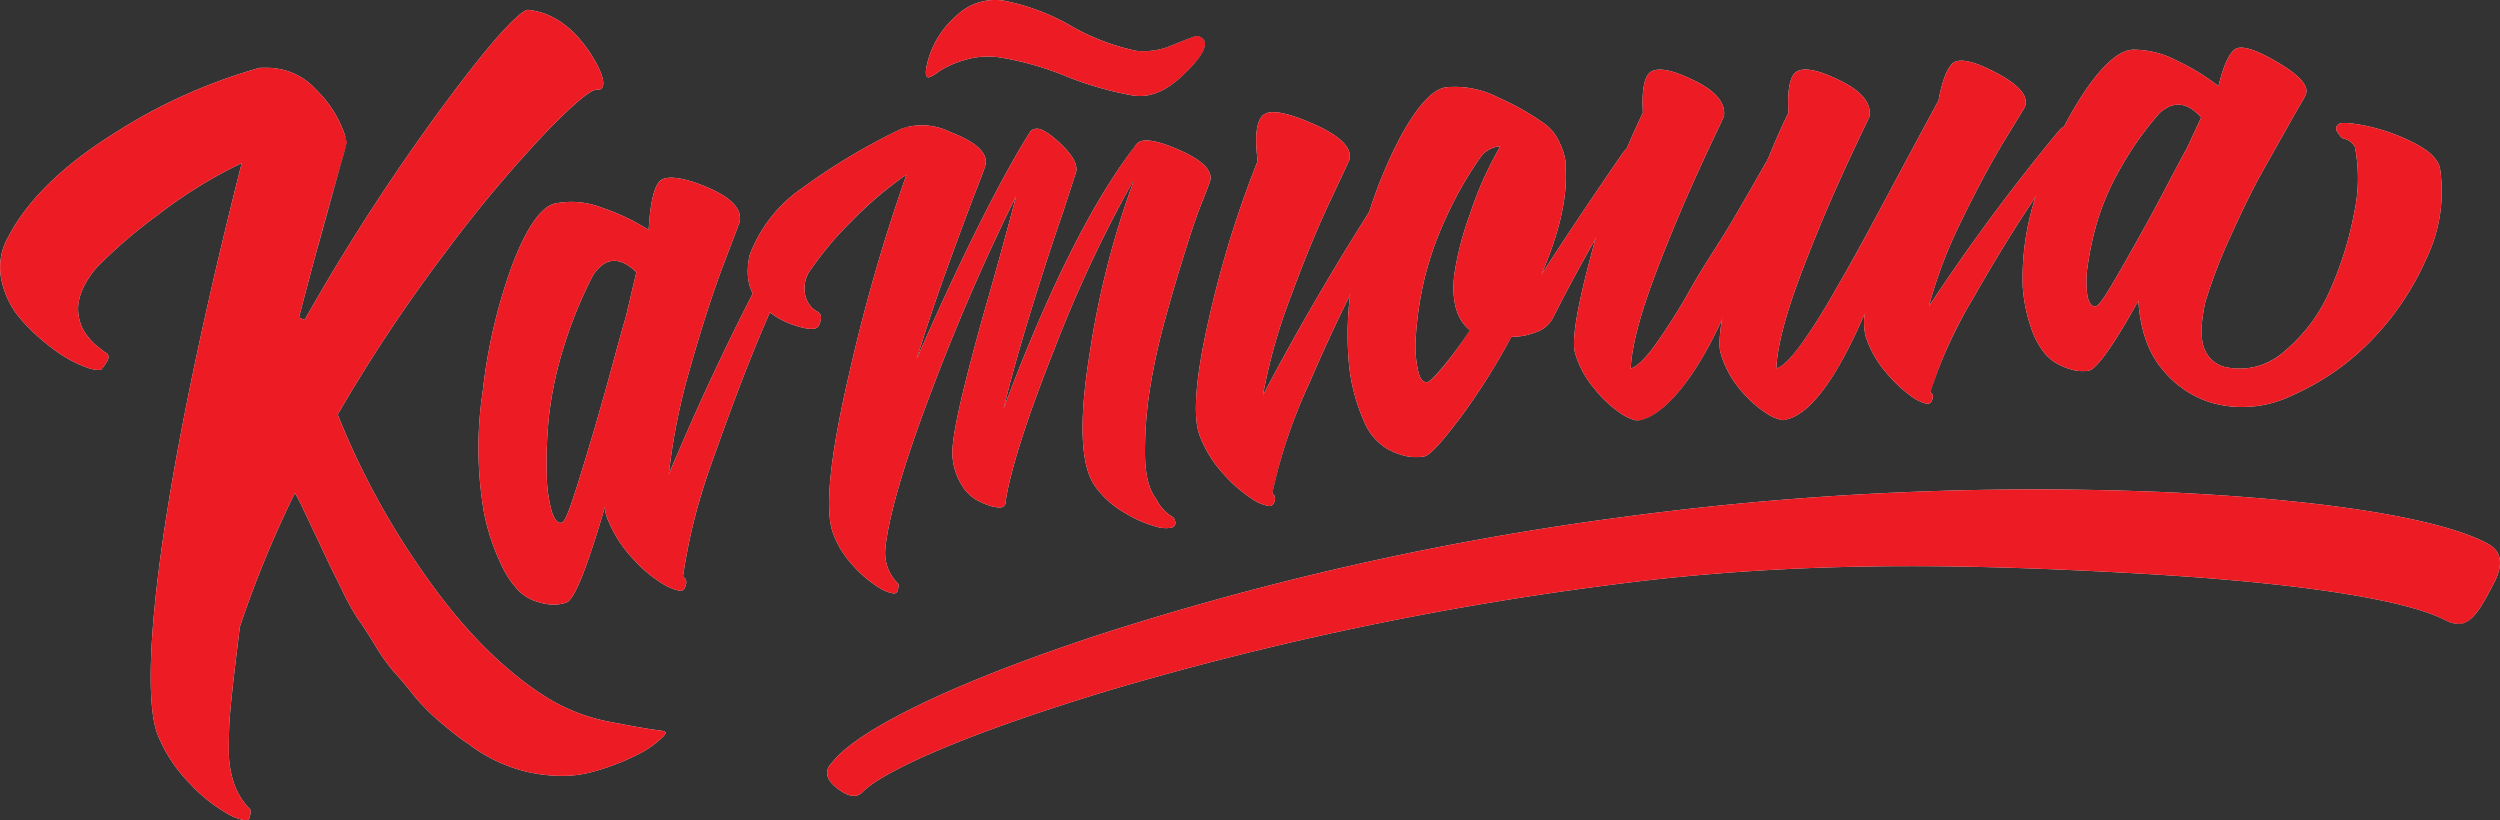
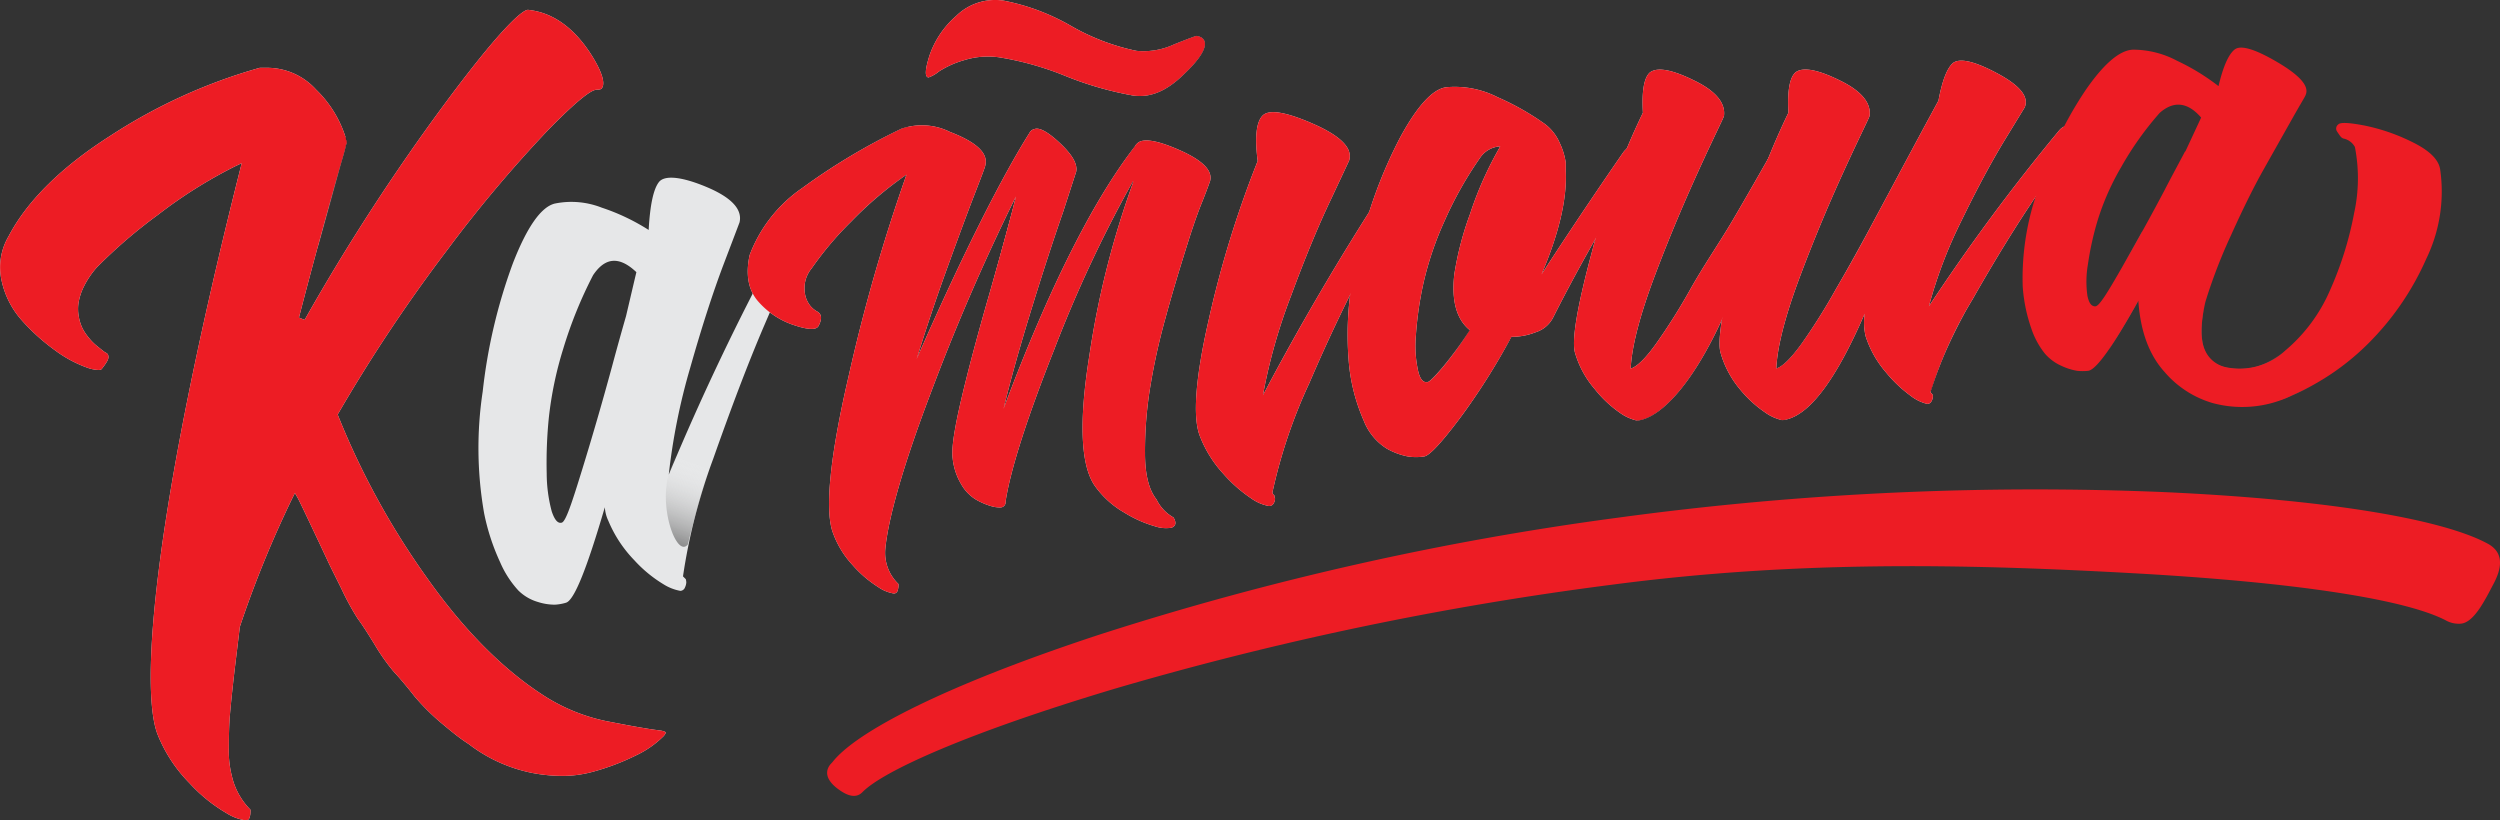
<svg xmlns="http://www.w3.org/2000/svg" xmlns:xlink="http://www.w3.org/1999/xlink" viewBox="0 0 294.95 96.79">
  <rect x="0" y="0" width="294.95" height="96.79" fill="#333333" stroke="none" />
  <defs>
    <style>.cls-1{isolation:isolate;}.cls-2{fill:#e6e7e8;}.cls-3{fill:url(#linear-gradient);}.cls-4{fill:url(#linear-gradient-2);}.cls-5{fill:url(#linear-gradient-3);}.cls-6{fill:url(#linear-gradient-4);}.cls-7{fill:url(#linear-gradient-5);}.cls-8{fill:url(#linear-gradient-6);}.cls-9{fill:url(#linear-gradient-7);}.cls-10{fill:url(#linear-gradient-8);}.cls-11{fill:url(#linear-gradient-9);}.cls-12{fill:url(#linear-gradient-10);}.cls-13{fill:url(#linear-gradient-11);}.cls-14{fill:url(#linear-gradient-12);}.cls-15{fill:url(#linear-gradient-13);}.cls-16{fill:url(#linear-gradient-14);}.cls-17{mix-blend-mode:multiply;}.cls-18{fill:#ed1c24;}</style>
    <linearGradient id="linear-gradient" x1="83.22" y1="51.57" x2="74.59" y2="75.77" gradientUnits="userSpaceOnUse">
      <stop offset="0.12" stop-color="#fff" stop-opacity="0" />
      <stop offset="0.72" />
    </linearGradient>
    <linearGradient id="linear-gradient-2" x1="128.61" y1="29.49" x2="140.75" y2="7.31" gradientUnits="userSpaceOnUse">
      <stop offset="0.07" stop-color="#fff" stop-opacity="0" />
      <stop offset="0.58" />
    </linearGradient>
    <linearGradient id="linear-gradient-3" x1="115.88" y1="30.82" x2="129.78" y2="13.67" gradientUnits="userSpaceOnUse">
      <stop offset="0.29" stop-color="#fff" stop-opacity="0" />
      <stop offset="0.75" />
    </linearGradient>
    <linearGradient id="linear-gradient-4" x1="92.56" y1="33.3" x2="123.76" y2="1.7" gradientUnits="userSpaceOnUse">
      <stop offset="0.2" stop-color="#fff" stop-opacity="0" />
      <stop offset="0.62" />
    </linearGradient>
    <linearGradient id="linear-gradient-5" x1="119.8" y1="5.59" x2="158.28" y2="6.02" gradientUnits="userSpaceOnUse">
      <stop offset="0.12" stop-color="#fff" stop-opacity="0" />
      <stop offset="0.67" />
    </linearGradient>
    <linearGradient id="linear-gradient-6" x1="23.52" y1="42.44" x2="47.08" y2="-2.92" gradientUnits="userSpaceOnUse">
      <stop offset="0.29" stop-color="#fff" stop-opacity="0" />
      <stop offset="0.65" />
    </linearGradient>
    <linearGradient id="linear-gradient-7" x1="159.41" y1="34.32" x2="140.6" y2="68.65" xlink:href="#linear-gradient-5" />
    <linearGradient id="linear-gradient-8" x1="168.85" y1="47.7" x2="188.6" y2="25.9" gradientUnits="userSpaceOnUse">
      <stop offset="0.03" stop-color="#fff" stop-opacity="0" />
      <stop offset="0.39" />
    </linearGradient>
    <linearGradient id="linear-gradient-9" x1="213.41" y1="23.68" x2="176.83" y2="55.96" gradientUnits="userSpaceOnUse">
      <stop offset="0.12" stop-color="#fff" stop-opacity="0" />
      <stop offset="0.72" />
    </linearGradient>
    <linearGradient id="linear-gradient-10" x1="229.43" y1="24.4" x2="194.32" y2="55.39" xlink:href="#linear-gradient-9" />
    <linearGradient id="linear-gradient-11" x1="233.63" y1="30.17" x2="222.95" y2="49.86" gradientUnits="userSpaceOnUse">
      <stop offset="0.3" stop-color="#fff" stop-opacity="0" />
      <stop offset="0.74" />
    </linearGradient>
    <linearGradient id="linear-gradient-12" x1="273.03" y1="36.64" x2="251.82" y2="48.38" gradientUnits="userSpaceOnUse">
      <stop offset="0.18" stop-color="#fff" stop-opacity="0" />
      <stop offset="0.6" stop-color="#5d5d5d" stop-opacity="0.64" />
      <stop offset="0.67" />
    </linearGradient>
    <linearGradient id="linear-gradient-13" x1="248.65" y1="33.89" x2="260.66" y2="35.88" gradientUnits="userSpaceOnUse">
      <stop offset="0.1" stop-color="#fff" stop-opacity="0" />
      <stop offset="0.11" stop-color="#f6f6f6" stop-opacity="0.03" />
      <stop offset="0.49" />
    </linearGradient>
    <linearGradient id="linear-gradient-14" x1="249.16" y1="63.36" x2="291.25" y2="73.73" gradientUnits="userSpaceOnUse">
      <stop offset="0.27" stop-color="#fff" stop-opacity="0" />
      <stop offset="0.9" stop-color="#5d5d5d" stop-opacity="0.64" />
      <stop offset="1" />
    </linearGradient>
  </defs>
  <g class="cls-1">
    <g id="Слой_2" data-name="Слой 2">
      <g id="_Layer_" data-name="&lt;Layer&gt;">
        <path class="cls-2" d="M76.53,27.13c.16-2.93.56-4.82,1.21-5.65s2.62-.67,5.59.57,4.28,2.65,3.92,4.19c-.63,1.67-1.27,3.34-1.9,5q-1.89,5-3.91,12.12A73.45,73.45,0,0,0,78.9,56,297.57,297.57,0,0,1,91.77,29c.42-.82.89-1.1,1.41-.83s.59,1.15.22,2.64c-.1.3-1.18,2.8-3.21,7.53s-4,10-6.06,15.83A68,68,0,0,0,80.58,68l.33.33a1.79,1.79,0,0,1,.06.37,1.53,1.53,0,0,1-.15.59.61.61,0,0,1-.56.42,5.63,5.63,0,0,1-2-.79,15.42,15.42,0,0,1-3.42-2.82,14.92,14.92,0,0,1-3.07-4.66,4.23,4.23,0,0,1-.41-1.6c-2.11,7.2-3.61,11-4.59,11.27a5.52,5.52,0,0,1-1.31.23,6.55,6.55,0,0,1-2-.32,5.41,5.41,0,0,1-2.32-1.37A11.84,11.84,0,0,1,59,66.32a25.85,25.85,0,0,1-1.88-5.75,44.54,44.54,0,0,1-.17-14.38,63.72,63.72,0,0,1,3.55-15.1c1.67-4.31,3.33-6.66,4.94-7.07A9.79,9.79,0,0,1,71,24.5,24.82,24.82,0,0,1,76.53,27.13ZM73.86,37.29c.41-1.73.81-3.46,1.22-5.18-2-1.9-3.68-1.78-5.11.36a50.74,50.74,0,0,0-3.52,8.68,42.92,42.92,0,0,0-1.7,8.15,52.86,52.86,0,0,0-.25,6.56,17.52,17.52,0,0,0,.59,4.46c.33,1,.72,1.48,1.19,1.34s1.16-2.22,2.42-6.31,2.42-8.11,3.49-12.05Q73,40.28,73.86,37.29Z" />
        <path class="cls-3" d="M81.15,64.24C79.86,65.84,77.72,60,78.9,56,79.91,52.35,85.71,40,91.77,29c.42-.82.89-1.1,1.41-.83s.59,1.15.22,2.64c-.1.3-1.18,2.8-3.21,7.53s-4,10-6.06,15.83A104.86,104.86,0,0,0,81.15,64.24Z" />
        <path class="cls-2" d="M134.16,16.93c.63-.66,2.31-.41,5,.78s3.93,2.4,3.61,3.64c0,0-.31.92-1,2.63s-1.32,3.67-2,5.85-1.47,4.77-2.28,7.75a75.06,75.06,0,0,0-1.82,8.3,46.7,46.7,0,0,0-.58,7.59q0,3.75,1.36,5.46a4.86,4.86,0,0,0,2,2.12c.36.61.29,1-.23,1.21a4.11,4.11,0,0,1-2-.18,14.44,14.44,0,0,1-3.6-1.62,10.92,10.92,0,0,1-3.44-3.12c-1.69-2.4-1.92-7.58-.64-15.51a104.18,104.18,0,0,1,5.14-20.28l0-.19a153.68,153.68,0,0,0-9.31,19.9c-3.29,8.29-5.17,14.29-5.73,17.91a.62.62,0,0,1-.61.7,3.68,3.68,0,0,1-1.17-.18,8.24,8.24,0,0,1-1.72-.75,5,5,0,0,1-1.75-1.83,7.46,7.46,0,0,1-1-3.07q-.22-1.63,1-6.84t3.41-12.79q2.16-7.57,3.06-11.23a252.61,252.61,0,0,0-10.08,23.27c-3.31,8.71-5,14.84-5.33,18.31A5.1,5.1,0,0,0,106,68.9a2.36,2.36,0,0,1,0,.31,2,2,0,0,1-.1.48.45.45,0,0,1-.45.33,4.49,4.49,0,0,1-1.86-.77,13.75,13.75,0,0,1-3-2.58,11.13,11.13,0,0,1-2.39-4c-.87-2.71-.28-8.77,1.87-18.07a209.88,209.88,0,0,1,6.88-24,42.44,42.44,0,0,0-6.56,5.57,39.58,39.58,0,0,0-4.65,5.52,3.62,3.62,0,0,0-.81,2.6,3.13,3.13,0,0,0,.68,1.8,2.87,2.87,0,0,0,.85.69c.5.31.54.87.11,1.68-.26.49-1.23.46-2.89-.1a9.57,9.57,0,0,1-4.24-2.81q-1.74-2-1-5.45a16.73,16.73,0,0,1,6.2-7.91,74.49,74.49,0,0,1,11.71-7,7.43,7.43,0,0,1,5.74.38c3.13,1.2,4.51,2.51,4.16,3.93,0,.14-.44,1.29-1.27,3.43s-1.92,5.09-3.27,8.81-2.52,7.27-3.56,10.6c5.61-12.77,10.11-21.58,13.3-26.65a.87.87,0,0,1,.62-.47c.58-.2,1.6.36,3,1.68s2.08,2.43,1.9,3.35L125.43,25c-1.08,3.1-2.33,6.91-3.72,11.42s-2.5,8.46-3.31,11.8c5.39-14.37,10.61-24.63,15.49-30.94A1.05,1.05,0,0,1,134.16,16.93Z" />
        <path class="cls-2" d="M116.85,34.41q2.16-7.57,3.06-11.23" />
        <path class="cls-4" d="M125.16,32.16a83.44,83.44,0,0,1,8.73-14.84c.8-1.06,1.28.38-.2,4.11-1.2,1.58-6,11.27-9.32,19.83Z" />
        <path class="cls-5" d="M110.88,36.44a189.28,189.28,0,0,1,10.66-20.75c.52-.33.54.66-1.63,7.49a252.61,252.61,0,0,0-10.08,23.27" />
        <path class="cls-2" d="M108.24,42.34q1.37-3.11,2.64-5.9" />
        <path class="cls-6" d="M107.05,20.56a42.44,42.44,0,0,0-6.56,5.57,39.58,39.58,0,0,0-4.65,5.52,3.62,3.62,0,0,0-.81,2.6,3.13,3.13,0,0,0,.68,1.8,2.87,2.87,0,0,0,.85.69c.5.31.54.87.11,1.68-.26.49-1.23.46-2.89-.1a9.57,9.57,0,0,1-4.24-2.81q-1.74-2-1-5.45a16.73,16.73,0,0,1,6.2-7.91,74.49,74.49,0,0,1,11.71-7s1.85-.89,1.45,1.31S107.05,20.56,107.05,20.56Z" />
        <path class="cls-2" d="M117.93,6.77a9.43,9.43,0,0,0-4.15.32,11.17,11.17,0,0,0-3,1.34,4.1,4.1,0,0,1-1.24.71c-.45-.06-.41-.91.11-2.56a10.84,10.84,0,0,1,3.17-4.71,6.57,6.57,0,0,1,5.56-1.8,25.71,25.71,0,0,1,8,3A26.13,26.13,0,0,0,134.07,6a8.52,8.52,0,0,0,4.45-.76c1.69-.68,2.58-1,2.64-1,.7.11,1,.46,1,1-.07.89-1,2.17-2.87,3.88s-3.7,2.42-5.6,2.15a40.22,40.22,0,0,1-8-2.31A35.87,35.87,0,0,0,117.93,6.77Z" />
        <path class="cls-7" d="M117.93,6.77a9.43,9.43,0,0,0-4.15.32,11.17,11.17,0,0,0-3,1.34,4.1,4.1,0,0,1-1.24.71c-.45-.06-.41-.91.11-2.56a10.84,10.84,0,0,1,3.17-4.71,6.57,6.57,0,0,1,5.56-1.8,25.71,25.71,0,0,1,8,3A26.13,26.13,0,0,0,134.07,6a8.52,8.52,0,0,0,4.45-.76c1.69-.68,2.58-1,2.64-1,.7.11,1,.46,1,1-.07.89-1,2.17-2.87,3.88s-3.7,2.42-5.6,2.15a40.22,40.22,0,0,1-8-2.31A35.87,35.87,0,0,0,117.93,6.77Z" />
        <path class="cls-2" d="M29,96.79a5.77,5.77,0,0,1-2.27-.85,18.64,18.64,0,0,1-4.38-3.55,17.36,17.36,0,0,1-3.76-5.74C16.51,81.27,18,60.93,28.33,20l.19-.75-.7.33a55.76,55.76,0,0,0-9.19,5.77,59,59,0,0,0-7.19,6.18,10.21,10.21,0,0,0-1.5,2.19,6.8,6.8,0,0,0-.65,1.88,4.63,4.63,0,0,0,0,1.7,5.13,5.13,0,0,0,.44,1.43,6.08,6.08,0,0,0,.75,1.12,5.89,5.89,0,0,0,.84.87l.63.51.43.33c.29.12.38.24.41.47s0,.5-.78,1.49c-.06.09-.21.13-.41.13a4.49,4.49,0,0,1-1.33-.28,14.72,14.72,0,0,1-3.82-2.07,24.12,24.12,0,0,1-3.91-3.54A10.3,10.3,0,0,1,.18,33.08,7.21,7.21,0,0,1,1,27.9C3.2,23.69,7.27,19.68,13.05,16a63.93,63.93,0,0,1,17.6-8c.24,0,.54,0,.84,0a7.81,7.81,0,0,1,5.8,2.57,13.42,13.42,0,0,1,3.51,5.72l0,.07,0,.06a.65.65,0,0,1,0,.71c0,.27-.59,2.17-.79,2.89q-.75,2.63-2.12,7.63t-2.62,9.82l.67.27A248.61,248.61,0,0,1,52.65,12C60.32,1.68,62,1.16,62.28,1.16c2.91.3,5.42,2.08,7.47,5.28C71.08,8.53,71.5,10,70.92,10.5a1.07,1.07,0,0,1-.46.08h0c-.35,0-1.23.09-5.84,4.81A154.61,154.61,0,0,0,52.73,29.54a188,188,0,0,0-12.8,19.21l-.09.15.06.16A91.4,91.4,0,0,0,50.48,68.32c4.4,6.2,9.13,10.92,14.08,14A21.8,21.8,0,0,0,72,85.17c2.77.54,4.66.87,5.79,1,.67.08.76.25.76.25s0,.12-.24.41a11.59,11.59,0,0,1-3.21,2.26,28.08,28.08,0,0,1-5.29,2,13.39,13.39,0,0,1-3.53.45,19,19,0,0,1-3.5-.35,18.16,18.16,0,0,1-7.49-3.41C54.07,87,53,86.08,51.94,85.2a26.9,26.9,0,0,1-3-3C48,81,47.16,80,46.5,79.3a23.34,23.34,0,0,1-2.29-3.24c-.89-1.45-1.56-2.48-2-3.06a30.76,30.76,0,0,1-1.93-3.54c-.91-1.83-1.46-2.93-1.63-3.31s-1.78-3.78-1.78-3.78c-.69-1.46-1.55-3.27-1.74-3.61l-.34-.59-.3.61A127.61,127.61,0,0,0,28.3,73.94l-.63,5.2c-.26,2.24-.44,4-.54,5.19S27,86.83,27,88.22a12,12,0,0,0,.37,3.39,8.23,8.23,0,0,0,2.18,3.92,2.26,2.26,0,0,1,0,.29,1.85,1.85,0,0,1-.11.64.42.42,0,0,1-.36.32Z" />
        <path class="cls-8" d="M34.77,16.72c2.14-.55,5.3-1.18,6-.54a1.16,1.16,0,0,1,.16.59C40.91,17,37.57,29,37.57,29L26.43,27.71l2.09-8.45A48.25,48.25,0,0,1,34.77,16.72Z" />
        <path class="cls-2" d="M191.43,18.09c.49-.72,1-.93,1.49-.63s.51,1.12,0,2.46a29.62,29.62,0,0,1-1.67,3q-1.5,2.53-3.83,6.7t-4.18,7.84a3.49,3.49,0,0,1-2.07,1.74,7.67,7.67,0,0,1-2.86.54,77.27,77.27,0,0,1-6.13,9.68c-2.13,2.83-3.51,4.32-4.15,4.43a6,6,0,0,1-1.94,0,8.13,8.13,0,0,1-2.49-.93,6.81,6.81,0,0,1-2.71-3.3,21.88,21.88,0,0,1-1.72-6.46,37.82,37.82,0,0,1,1.07-13.29,54.84,54.84,0,0,1,4.91-13.58c2.06-3.82,3.91-5.82,5.52-6a11.08,11.08,0,0,1,6,1.17,31,31,0,0,1,5.61,3.18A5.52,5.52,0,0,1,184,16.83a8,8,0,0,1,.73,2.38c0,.34,0,.68,0,1,.15,3.34-.82,7.38-2.86,12.16Q186.44,25.32,191.43,18.09Zm-23.05,27c.27,0,.91-.66,1.91-1.84a42.06,42.06,0,0,0,3.12-4.3c-1.57-1.26-2.19-3.47-1.83-6.6a37.11,37.11,0,0,1,1.86-7.12A41.87,41.87,0,0,1,177,17.27a3.05,3.05,0,0,0-2.31,1.25,44.08,44.08,0,0,0-4.31,7.66,38.08,38.08,0,0,0-2.47,7.36,41.54,41.54,0,0,0-.86,6,13.7,13.7,0,0,0,.25,4.17C167.52,44.71,167.9,45.16,168.38,45.08Z" />
        <path class="cls-2" d="M206.17,31.67c-.9,2-1.64,2.9-2.53,4.94-3.47,8-7.41,12.59-10.39,13l-.15,0a5.53,5.53,0,0,1-2-.92,13.8,13.8,0,0,1-2.95-2.78,11.5,11.5,0,0,1-2.32-4.25c-.44-1.41.22-5.41,2-12a89.16,89.16,0,0,1,6-16.36q-.22-3.8.81-4.74,1.29-1,5.16.9c2.59,1.24,3.78,2.65,3.6,4.2,0,.15-1,2.11-2.75,5.93s-3.6,8.12-5.4,12.9-2.74,8.46-2.86,11c.74-.23,1.72-1.18,2.93-2.85a71.33,71.33,0,0,0,4.16-6.61c1.55-2.74,3.29-5.28,4.71-7.66s4.54-7.88,4.54-7.88Z" />
        <path class="cls-2" d="M163.57,21.84c.47-.76,1-1,1.48-.7s.53,1.13.06,2.52c-.07.22-1.29,2.5-3.63,6.88s-4.69,9.26-7,14.65a61.65,61.65,0,0,0-4.36,12.91.51.51,0,0,0,.24.35c0,.1,0,.22.07.34a1,1,0,0,1-.14.55.61.61,0,0,1-.59.36,5.22,5.22,0,0,1-2.08-.9,16.71,16.71,0,0,1-3.29-2.9,14,14,0,0,1-2.82-4.58c-.8-2.25-.46-6.76,1.07-13.49A122.91,122.91,0,0,1,148.38,19c-.36-2.82-.17-4.61.59-5.37s2.76-.43,6,1,4.65,2.88,4.2,4.32L157,23.58q-2.21,4.64-4.65,11.24A65.75,65.75,0,0,0,149,46.64C153.18,38.7,158,30.41,163.57,21.84Z" />
-         <path class="cls-9" d="M149,46.64c4.17-7.94,9-16.23,14.56-24.8.47-.76,1-1,1.48-.7s.53,1.13.06,2.52c-.07.22-1.29,2.5-3.63,6.88s-4.69,9.26-7,14.65a62.38,62.38,0,0,0-4.39,13C148.47,58.73,148.14,48.5,149,46.64Z" />
+         <path class="cls-9" d="M149,46.64c4.17-7.94,9-16.23,14.56-24.8.47-.76,1-1,1.48-.7c-.07.22-1.29,2.5-3.63,6.88s-4.69,9.26-7,14.65a62.38,62.38,0,0,0-4.39,13C148.47,58.73,148.14,48.5,149,46.64Z" />
        <path class="cls-10" d="M172.23,49.44c-2.18,2.84-3.56,4.34-4.21,4.45a5.92,5.92,0,0,1-2,0l1.17-10.18c.27,1,.65,1.43,1.14,1.34.28,0,.92-.66,1.94-1.85a40.21,40.21,0,0,0,3.11-4.29,12.15,12.15,0,0,0,4.91.8A110,110,0,0,1,172.23,49.44Z" />
        <path class="cls-2" d="M242.84,15.51c.49-.63,1-.79,1.43-.5s.44,1-.08,2.21c-.08.19-1.38,2.09-3.86,5.75s-5,7.76-7.58,12.3a50.52,50.52,0,0,0-5,11l.28.32a1.55,1.55,0,0,1,0,.31,1.35,1.35,0,0,1-.17.47.52.52,0,0,1-.54.27,5.16,5.16,0,0,1-1.91-.95,15.81,15.81,0,0,1-2.93-2.79,12.21,12.21,0,0,1-2.37-4.22A7,7,0,0,1,220,37c-3.47,8-6.65,12.18-9.63,12.56l-.15,0a5.53,5.53,0,0,1-2-.92,14,14,0,0,1-3-2.78A11.65,11.65,0,0,1,203,41.65c-.43-1.41.23-5.41,2-12a89.21,89.21,0,0,1,6-16.36c-.14-2.53.13-4.11.82-4.74q1.27-1,5.16.9c2.58,1.24,3.78,2.65,3.6,4.2,0,.15-1,2.11-2.76,5.93s-3.6,8.12-5.4,12.9-2.74,8.46-2.85,11c.74-.23,1.71-1.18,2.93-2.85a71.53,71.53,0,0,0,4.15-6.61Q219,30,220.94,26.31c1.31-2.43,2.78-5.19,4.42-8.25s2.76-5.13,3.34-6.19q.66-3.54,1.72-4.44c.81-.61,2.56-.2,5.23,1.23s3.74,2.76,3.23,4l-2.37,3.88q-2.37,3.9-5.09,9.49a54.18,54.18,0,0,0-3.85,10.11A235.94,235.94,0,0,1,242.84,15.51Z" />
        <path class="cls-11" d="M192.46,43.53c.74-.23,1.72-1.18,2.93-2.85a71.33,71.33,0,0,0,4.16-6.61c1.55-2.74,3.29-5.28,4.71-7.66s4.54-7.88,4.54-7.88l-2.63,13.14c-.9,2-1.64,2.9-2.53,4.94-3.47,8-7.41,12.59-10.39,13-.37,0-.6-.36-.76-1.62A19.84,19.84,0,0,1,192.46,43.53Z" />
        <path class="cls-12" d="M209.56,43.51c.74-.23,1.71-1.18,2.93-2.85a68.11,68.11,0,0,0,4.1-6.42c1.55-2.74,2.84-5.33,4.26-7.71s3.94-7.32,3.94-7.32l-1.71,10.35c-.89,2.05-2,4.75-2.86,6.8-3.47,8-6.39,12.42-9.87,13.2-.37,0-.6-.36-.77-1.62A20.07,20.07,0,0,1,209.56,43.51Z" />
        <path class="cls-13" d="M237.33,27.55c-7.4,12-8.47,15.33-9.57,18.66a5.83,5.83,0,0,1-.92-2.59c-.54-3.13.73-7.49.73-7.49.47-.65,1.32-2.07,2.53-3.74s4.27-6,4.27-6a22.92,22.92,0,0,1,1.45-2Z" />
-         <path class="cls-2" d="M277.83,17.34a2,2,0,0,0-1.37-1,.77.77,0,0,1-.31-.22q-.13-.16-.42-.6a.61.61,0,0,1,.14-.84c.23-.27,1.28-.22,3.14.14a22.86,22.86,0,0,1,5.71,2q2.91,1.45,3.17,3.17a18.19,18.19,0,0,1-1.64,10.55,32.65,32.65,0,0,1-6.54,9.68,29.24,29.24,0,0,1-9.21,6.39,13.35,13.35,0,0,1-9.46.94,11.81,11.81,0,0,1-5.66-3.66c-1.81-2-2.85-4.76-3.1-8.41-3,5.41-5,8.19-5.93,8.27a6.18,6.18,0,0,1-1.28,0,6.94,6.94,0,0,1-1.82-.57,5.5,5.5,0,0,1-2-1.47,9.55,9.55,0,0,1-1.61-3,18.82,18.82,0,0,1-1-4.91,30.89,30.89,0,0,1,1.85-11.54A45.18,45.18,0,0,1,246,10.72c2.18-3.18,4.07-4.8,5.65-4.86a11.07,11.07,0,0,1,5.18,1.3,26,26,0,0,1,4.91,3c.55-2.32,1.19-3.77,1.92-4.33s2.49,0,5.12,1.56,3.7,2.83,3.23,3.83c0,.09-.57,1-1.6,2.83s-2.15,3.81-3.38,6-2.51,4.81-3.85,7.78a62.43,62.43,0,0,0-3,7.82c-.57,2.6-.58,4.47-.06,5.61a3.48,3.48,0,0,0,2.53,2.07,7.9,7.9,0,0,0,7-2,19.29,19.29,0,0,0,5.26-7.12,40.66,40.66,0,0,0,2.83-9.07A19.14,19.14,0,0,0,277.83,17.34Zm-20,.53,1.86-4c-1.6-1.84-3.24-2-4.89-.55a37.29,37.29,0,0,0-4.53,6.37A30,30,0,0,0,247.48,26a35.28,35.28,0,0,0-1.15,5.21,11.94,11.94,0,0,0-.06,3.66c.17.88.49,1.3.95,1.27s1.41-1.59,3.17-4.66,3.43-6.09,5-9.07C256.17,20.89,257,19.37,257.79,17.87Z" />
-         <path class="cls-2" d="M293.57,64.18q2.39,1.35.64,4.66c-1,1.89-2.3,4.6-3.88,4.74a3.16,3.16,0,0,1-1.61-.3c-4.52-2.47-17.32-4.58-37.58-5.68-19.72-1.08-39.36-1.45-60.85,1.37a379.75,379.75,0,0,0-58.72,12.27C114,86.5,104.16,91,101.76,93.45c-.65.67-1.55.59-2.73-.25-1.44-1-1.81-2.06-1.08-3l.26-.28c2.75-3.54,13.1-9,31.57-15.07A349.9,349.9,0,0,1,191,61.06a365.28,365.28,0,0,1,64.37-3C275.87,59,288.66,61.46,293.57,64.18Z" />
        <path class="cls-14" d="M260.4,34.87s-3,9.9.89,12.14c2.32,1.15,5.19,1,8.28,0a27.49,27.49,0,0,0,8.4-5.14L272,39s-3.28,4.24-7.08,4.5c-2.43.17-4.23-.52-4.82-2.19C259.14,38.57,260.4,34.87,260.4,34.87Z" />
        <path class="cls-15" d="M252.81,27.17a17.85,17.85,0,0,0-.53,8.34c-2.41,4.25-3.52,5.82-3.52,5.82s.09-7.27.27-7.54C249.4,33.26,252.81,27.17,252.81,27.17Z" />
-         <path class="cls-16" d="M264.37,68.52s24.33,1.53,27.06,4.5c-.75.66-1.29.71-2.73.26C286.93,71.88,276.38,69.2,264.37,68.52Z" />
        <g class="cls-17">
-           <path class="cls-18" d="M76.53,27.13c.16-2.93.56-4.82,1.21-5.65s2.62-.67,5.59.57,4.28,2.65,3.92,4.19c-.63,1.67-1.27,3.34-1.9,5q-1.89,5-3.91,12.12A73.45,73.45,0,0,0,78.9,56,297.57,297.57,0,0,1,91.77,29c.42-.82.89-1.1,1.41-.83s.59,1.15.22,2.64c-.1.3-1.18,2.8-3.21,7.53s-4,10-6.06,15.83A68,68,0,0,0,80.58,68l.33.33a1.79,1.79,0,0,1,.06.37,1.53,1.53,0,0,1-.15.59.61.61,0,0,1-.56.42,5.63,5.63,0,0,1-2-.79,15.42,15.42,0,0,1-3.42-2.82,14.92,14.92,0,0,1-3.07-4.66,4.23,4.23,0,0,1-.41-1.6c-2.11,7.2-3.61,11-4.59,11.27a5.52,5.52,0,0,1-1.31.23,6.55,6.55,0,0,1-2-.32,5.41,5.41,0,0,1-2.32-1.37A11.84,11.84,0,0,1,59,66.32a25.85,25.85,0,0,1-1.88-5.75,44.54,44.54,0,0,1-.17-14.38,63.72,63.72,0,0,1,3.55-15.1c1.67-4.31,3.33-6.66,4.94-7.07A9.79,9.79,0,0,1,71,24.5,24.82,24.82,0,0,1,76.53,27.13ZM73.86,37.29c.41-1.73.81-3.46,1.22-5.18-2-1.9-3.68-1.78-5.11.36a50.74,50.74,0,0,0-3.52,8.68,42.92,42.92,0,0,0-1.7,8.15,52.86,52.86,0,0,0-.25,6.56,17.52,17.52,0,0,0,.59,4.46c.33,1,.72,1.48,1.19,1.34s1.16-2.22,2.42-6.31,2.42-8.11,3.49-12.05Q73,40.28,73.86,37.29Z" />
          <path class="cls-18" d="M134.16,16.93c.63-.66,2.31-.41,5,.78s3.93,2.4,3.61,3.64c0,0-.31.92-1,2.63s-1.32,3.67-2,5.85-1.47,4.77-2.28,7.75a75.06,75.06,0,0,0-1.82,8.3,46.7,46.7,0,0,0-.58,7.59q0,3.75,1.36,5.46a4.86,4.86,0,0,0,2,2.12c.36.61.29,1-.23,1.21a4.11,4.11,0,0,1-2-.18,14.44,14.44,0,0,1-3.6-1.62,10.92,10.92,0,0,1-3.44-3.12c-1.69-2.4-1.92-7.58-.64-15.51a104.18,104.18,0,0,1,5.14-20.28l0-.19a153.68,153.68,0,0,0-9.31,19.9c-3.29,8.29-5.17,14.29-5.73,17.91a.62.62,0,0,1-.61.7,3.68,3.68,0,0,1-1.17-.18,8.24,8.24,0,0,1-1.72-.75,5,5,0,0,1-1.75-1.83,7.46,7.46,0,0,1-1-3.07q-.22-1.63,1-6.84t3.41-12.79q2.16-7.57,3.06-11.23a252.61,252.61,0,0,0-10.08,23.27c-3.31,8.71-5,14.84-5.33,18.31A5.1,5.1,0,0,0,106,68.9a2.36,2.36,0,0,1,0,.31,2,2,0,0,1-.1.48.45.45,0,0,1-.45.33,4.49,4.49,0,0,1-1.86-.77,13.75,13.75,0,0,1-3-2.58,11.13,11.13,0,0,1-2.39-4c-.87-2.71-.28-8.77,1.87-18.07a209.88,209.88,0,0,1,6.88-24,42.44,42.44,0,0,0-6.56,5.57,39.58,39.58,0,0,0-4.65,5.52,3.62,3.62,0,0,0-.81,2.6,3.13,3.13,0,0,0,.68,1.8,2.87,2.87,0,0,0,.85.69c.5.31.54.87.11,1.68-.26.49-1.23.46-2.89-.1a9.57,9.57,0,0,1-4.24-2.81q-1.74-2-1-5.45a16.73,16.73,0,0,1,6.2-7.91,74.49,74.49,0,0,1,11.71-7,7.43,7.43,0,0,1,5.74.38c3.13,1.2,4.51,2.51,4.16,3.93,0,.14-.44,1.29-1.27,3.43s-1.92,5.09-3.27,8.81-2.52,7.27-3.56,10.6c5.61-12.77,10.11-21.58,13.3-26.65a.87.87,0,0,1,.62-.47c.58-.2,1.6.36,3,1.68s2.08,2.43,1.9,3.35L125.43,25c-1.08,3.1-2.33,6.91-3.72,11.42s-2.5,8.46-3.31,11.8c5.39-14.37,10.61-24.63,15.49-30.94A1.05,1.05,0,0,1,134.16,16.93Z" />
          <path class="cls-18" d="M116.85,34.41q2.16-7.57,3.06-11.23" />
          <path class="cls-18" d="M108.24,42.34q1.37-3.11,2.64-5.9" />
          <path class="cls-18" d="M117.93,6.77a9.43,9.43,0,0,0-4.15.32,11.17,11.17,0,0,0-3,1.34,4.1,4.1,0,0,1-1.24.71c-.45-.06-.41-.91.11-2.56a10.84,10.84,0,0,1,3.17-4.71,6.57,6.57,0,0,1,5.56-1.8,25.71,25.71,0,0,1,8,3A26.13,26.13,0,0,0,134.07,6a8.52,8.52,0,0,0,4.45-.76c1.69-.68,2.58-1,2.64-1,.7.11,1,.46,1,1-.07.89-1,2.17-2.87,3.88s-3.7,2.42-5.6,2.15a40.22,40.22,0,0,1-8-2.31A35.87,35.87,0,0,0,117.93,6.77Z" />
          <path class="cls-18" d="M29,96.79a5.77,5.77,0,0,1-2.27-.85,18.64,18.64,0,0,1-4.38-3.55,17.36,17.36,0,0,1-3.76-5.74C16.51,81.27,18,60.93,28.33,20l.19-.75-.7.33a55.76,55.76,0,0,0-9.19,5.77,59,59,0,0,0-7.19,6.18,10.21,10.21,0,0,0-1.5,2.19,6.8,6.8,0,0,0-.65,1.88,4.63,4.63,0,0,0,0,1.7,5.13,5.13,0,0,0,.44,1.43,6.08,6.08,0,0,0,.75,1.12,5.89,5.89,0,0,0,.84.87l.63.51.43.33c.29.12.38.24.41.47s0,.5-.78,1.49c-.06.09-.21.13-.41.13a4.49,4.49,0,0,1-1.33-.28,14.72,14.72,0,0,1-3.82-2.07,24.12,24.12,0,0,1-3.91-3.54A10.3,10.3,0,0,1,.18,33.08,7.21,7.21,0,0,1,1,27.9C3.2,23.69,7.27,19.68,13.05,16a63.93,63.93,0,0,1,17.6-8c.24,0,.54,0,.84,0a7.81,7.81,0,0,1,5.8,2.57,13.42,13.42,0,0,1,3.51,5.72l0,.07,0,.06a.65.65,0,0,1,0,.71c0,.27-.59,2.17-.79,2.89q-.75,2.63-2.12,7.63t-2.62,9.82l.67.27A248.61,248.61,0,0,1,52.65,12C60.32,1.68,62,1.16,62.28,1.16c2.91.3,5.42,2.08,7.47,5.28C71.08,8.53,71.5,10,70.92,10.5a1.07,1.07,0,0,1-.46.08h0c-.35,0-1.23.09-5.84,4.81A154.61,154.61,0,0,0,52.73,29.54a188,188,0,0,0-12.8,19.21l-.09.15.06.16A91.4,91.4,0,0,0,50.48,68.32c4.4,6.2,9.13,10.92,14.08,14A21.8,21.8,0,0,0,72,85.17c2.77.54,4.66.87,5.79,1,.67.08.76.25.76.25s0,.12-.24.41a11.59,11.59,0,0,1-3.21,2.26,28.08,28.08,0,0,1-5.29,2,13.39,13.39,0,0,1-3.53.45,19,19,0,0,1-3.5-.35,18.16,18.16,0,0,1-7.49-3.41C54.07,87,53,86.08,51.94,85.2a26.9,26.9,0,0,1-3-3C48,81,47.16,80,46.5,79.3a23.34,23.34,0,0,1-2.29-3.24c-.89-1.45-1.56-2.48-2-3.06a30.76,30.76,0,0,1-1.93-3.54c-.91-1.83-1.46-2.93-1.63-3.31s-1.78-3.78-1.78-3.78c-.69-1.46-1.55-3.27-1.74-3.61l-.34-.59-.3.61A127.61,127.61,0,0,0,28.3,73.94l-.63,5.2c-.26,2.24-.44,4-.54,5.19S27,86.83,27,88.22a12,12,0,0,0,.37,3.39,8.23,8.23,0,0,0,2.18,3.92,2.26,2.26,0,0,1,0,.29,1.85,1.85,0,0,1-.11.64.42.42,0,0,1-.36.32Z" />
          <path class="cls-18" d="M191.43,18.09c.49-.72,1-.93,1.49-.63s.51,1.12,0,2.46a29.62,29.62,0,0,1-1.67,3q-1.5,2.53-3.83,6.7t-4.18,7.84a3.49,3.49,0,0,1-2.07,1.74,7.67,7.67,0,0,1-2.86.54,77.27,77.27,0,0,1-6.13,9.68c-2.13,2.83-3.51,4.32-4.15,4.43a6,6,0,0,1-1.94,0,8.13,8.13,0,0,1-2.49-.93,6.81,6.81,0,0,1-2.71-3.3,21.88,21.88,0,0,1-1.72-6.46,37.82,37.82,0,0,1,1.07-13.29,54.84,54.84,0,0,1,4.91-13.58c2.06-3.82,3.91-5.82,5.52-6a11.08,11.08,0,0,1,6,1.17,31,31,0,0,1,5.61,3.18A5.52,5.52,0,0,1,184,16.83a8,8,0,0,1,.73,2.38c0,.34,0,.68,0,1,.15,3.34-.82,7.38-2.86,12.16Q186.44,25.32,191.43,18.09Zm-23.05,27c.27,0,.91-.66,1.91-1.84a42.06,42.06,0,0,0,3.12-4.3c-1.57-1.26-2.19-3.47-1.83-6.6a37.11,37.11,0,0,1,1.86-7.12A41.87,41.87,0,0,1,177,17.27a3.05,3.05,0,0,0-2.31,1.25,44.08,44.08,0,0,0-4.31,7.66,38.08,38.08,0,0,0-2.47,7.36,41.54,41.54,0,0,0-.86,6,13.7,13.7,0,0,0,.25,4.17C167.52,44.71,167.9,45.16,168.38,45.08Z" />
          <path class="cls-18" d="M206.17,31.67c-.9,2-1.64,2.9-2.53,4.94-3.47,8-7.41,12.59-10.39,13l-.15,0a5.53,5.53,0,0,1-2-.92,13.8,13.8,0,0,1-2.95-2.78,11.5,11.5,0,0,1-2.32-4.25c-.44-1.41.22-5.41,2-12a89.16,89.16,0,0,1,6-16.36q-.22-3.8.81-4.74,1.29-1,5.16.9c2.59,1.24,3.78,2.65,3.6,4.2,0,.15-1,2.11-2.75,5.93s-3.6,8.12-5.4,12.9-2.74,8.46-2.86,11c.74-.23,1.72-1.18,2.93-2.85a71.33,71.33,0,0,0,4.16-6.61c1.55-2.74,3.29-5.28,4.71-7.66s4.54-7.88,4.54-7.88Z" />
          <path class="cls-18" d="M163.57,21.84c.47-.76,1-1,1.48-.7s.53,1.13.06,2.52c-.07.22-1.29,2.5-3.63,6.88s-4.69,9.26-7,14.65a61.65,61.65,0,0,0-4.36,12.91.51.51,0,0,0,.24.35c0,.1,0,.22.07.34a1,1,0,0,1-.14.55.61.61,0,0,1-.59.36,5.22,5.22,0,0,1-2.08-.9,16.71,16.71,0,0,1-3.29-2.9,14,14,0,0,1-2.82-4.58c-.8-2.25-.46-6.76,1.07-13.49A122.91,122.91,0,0,1,148.38,19c-.36-2.82-.17-4.61.59-5.37s2.76-.43,6,1,4.65,2.88,4.2,4.32L157,23.58q-2.21,4.64-4.65,11.24A65.75,65.75,0,0,0,149,46.64C153.18,38.7,158,30.41,163.57,21.84Z" />
          <path class="cls-18" d="M242.84,15.51c.49-.63,1-.79,1.43-.5s.44,1-.08,2.21c-.08.19-1.38,2.09-3.86,5.75s-5,7.76-7.58,12.3a50.52,50.52,0,0,0-5,11l.28.32a1.55,1.55,0,0,1,0,.31,1.35,1.35,0,0,1-.17.47.52.52,0,0,1-.54.27,5.16,5.16,0,0,1-1.91-.95,15.81,15.81,0,0,1-2.93-2.79,12.21,12.21,0,0,1-2.37-4.22A7,7,0,0,1,220,37c-3.47,8-6.65,12.18-9.63,12.56l-.15,0a5.53,5.53,0,0,1-2-.92,14,14,0,0,1-3-2.78A11.65,11.65,0,0,1,203,41.65c-.43-1.41.23-5.41,2-12a89.21,89.21,0,0,1,6-16.36c-.14-2.53.13-4.11.82-4.74q1.27-1,5.16.9c2.58,1.24,3.78,2.65,3.6,4.2,0,.15-1,2.11-2.76,5.93s-3.6,8.12-5.4,12.9-2.74,8.46-2.85,11c.74-.23,1.71-1.18,2.93-2.85a71.53,71.53,0,0,0,4.15-6.61Q219,30,220.94,26.31c1.31-2.43,2.78-5.19,4.42-8.25s2.76-5.13,3.34-6.19q.66-3.54,1.72-4.44c.81-.61,2.56-.2,5.23,1.23s3.74,2.76,3.23,4l-2.37,3.88q-2.37,3.9-5.09,9.49a54.18,54.18,0,0,0-3.85,10.11A235.94,235.94,0,0,1,242.84,15.51Z" />
          <path class="cls-18" d="M277.83,17.34a2,2,0,0,0-1.37-1,.77.77,0,0,1-.31-.22q-.13-.16-.42-.6a.61.61,0,0,1,.14-.84c.23-.27,1.28-.22,3.14.14a22.86,22.86,0,0,1,5.71,2q2.91,1.45,3.17,3.17a18.19,18.19,0,0,1-1.64,10.55,32.65,32.65,0,0,1-6.54,9.68,29.24,29.24,0,0,1-9.21,6.39,13.35,13.35,0,0,1-9.46.94,11.81,11.81,0,0,1-5.66-3.66c-1.81-2-2.85-4.76-3.1-8.41-3,5.41-5,8.19-5.93,8.27a6.18,6.18,0,0,1-1.28,0,6.94,6.94,0,0,1-1.82-.57,5.5,5.5,0,0,1-2-1.47,9.55,9.55,0,0,1-1.61-3,18.82,18.82,0,0,1-1-4.91,30.89,30.89,0,0,1,1.85-11.54A45.18,45.18,0,0,1,246,10.72c2.18-3.18,4.07-4.8,5.65-4.86a11.07,11.07,0,0,1,5.18,1.3,26,26,0,0,1,4.91,3c.55-2.32,1.19-3.77,1.92-4.33s2.49,0,5.12,1.56,3.7,2.83,3.23,3.83c0,.09-.57,1-1.6,2.83s-2.15,3.81-3.38,6-2.51,4.81-3.85,7.78a62.43,62.43,0,0,0-3,7.82c-.57,2.6-.58,4.47-.06,5.61a3.48,3.48,0,0,0,2.53,2.07,7.9,7.9,0,0,0,7-2,19.29,19.29,0,0,0,5.26-7.12,40.66,40.66,0,0,0,2.83-9.07A19.14,19.14,0,0,0,277.83,17.34Zm-20,.53,1.86-4c-1.6-1.84-3.24-2-4.89-.55a37.29,37.29,0,0,0-4.53,6.37A30,30,0,0,0,247.48,26a35.28,35.28,0,0,0-1.15,5.21,11.94,11.94,0,0,0-.06,3.66c.17.88.49,1.3.95,1.27s1.41-1.59,3.17-4.66,3.43-6.09,5-9.07C256.17,20.89,257,19.37,257.79,17.87Z" />
          <path class="cls-18" d="M293.57,64.18q2.39,1.35.64,4.66c-1,1.89-2.3,4.6-3.88,4.74a3.16,3.16,0,0,1-1.61-.3c-4.52-2.47-17.32-4.58-37.58-5.68-19.72-1.08-39.36-1.45-60.85,1.37a379.75,379.75,0,0,0-58.72,12.27C114,86.5,104.16,91,101.76,93.45c-.65.67-1.55.59-2.73-.25-1.44-1-1.81-2.06-1.08-3l.26-.28c2.75-3.54,13.1-9,31.57-15.07A349.9,349.9,0,0,1,191,61.06a365.28,365.28,0,0,1,64.37-3C275.87,59,288.66,61.46,293.57,64.18Z" />
        </g>
      </g>
    </g>
  </g>
</svg>